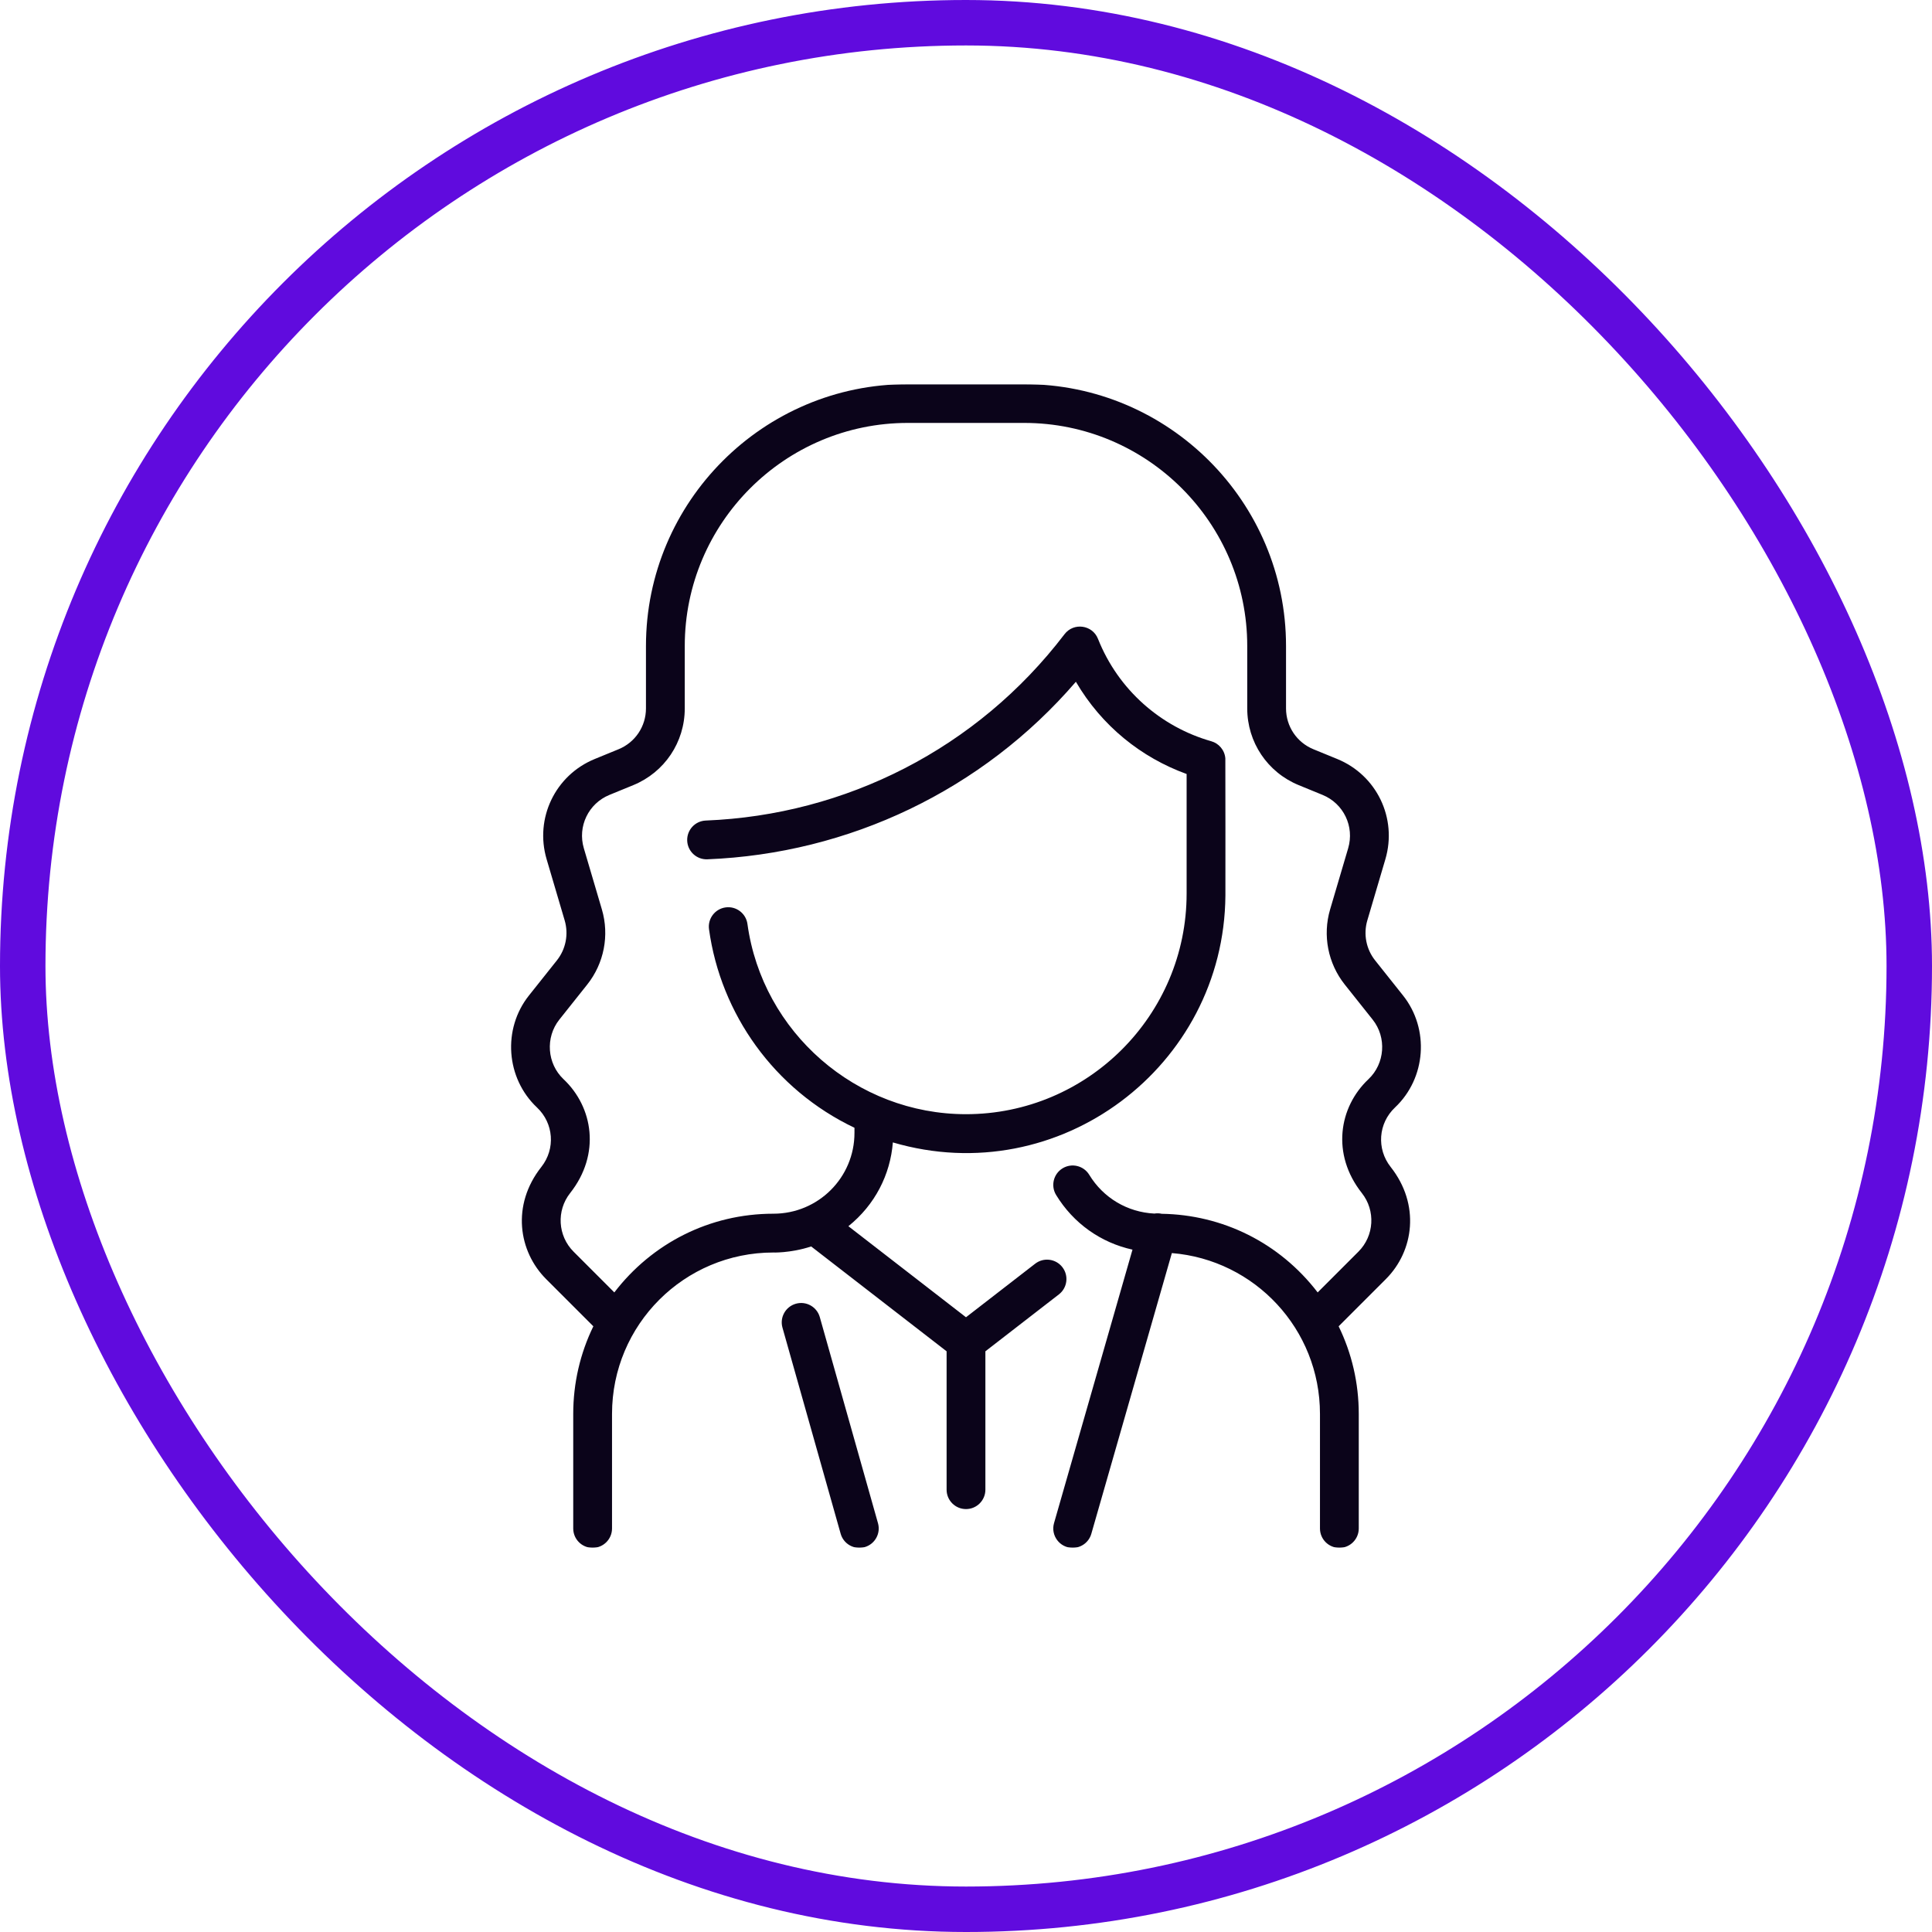
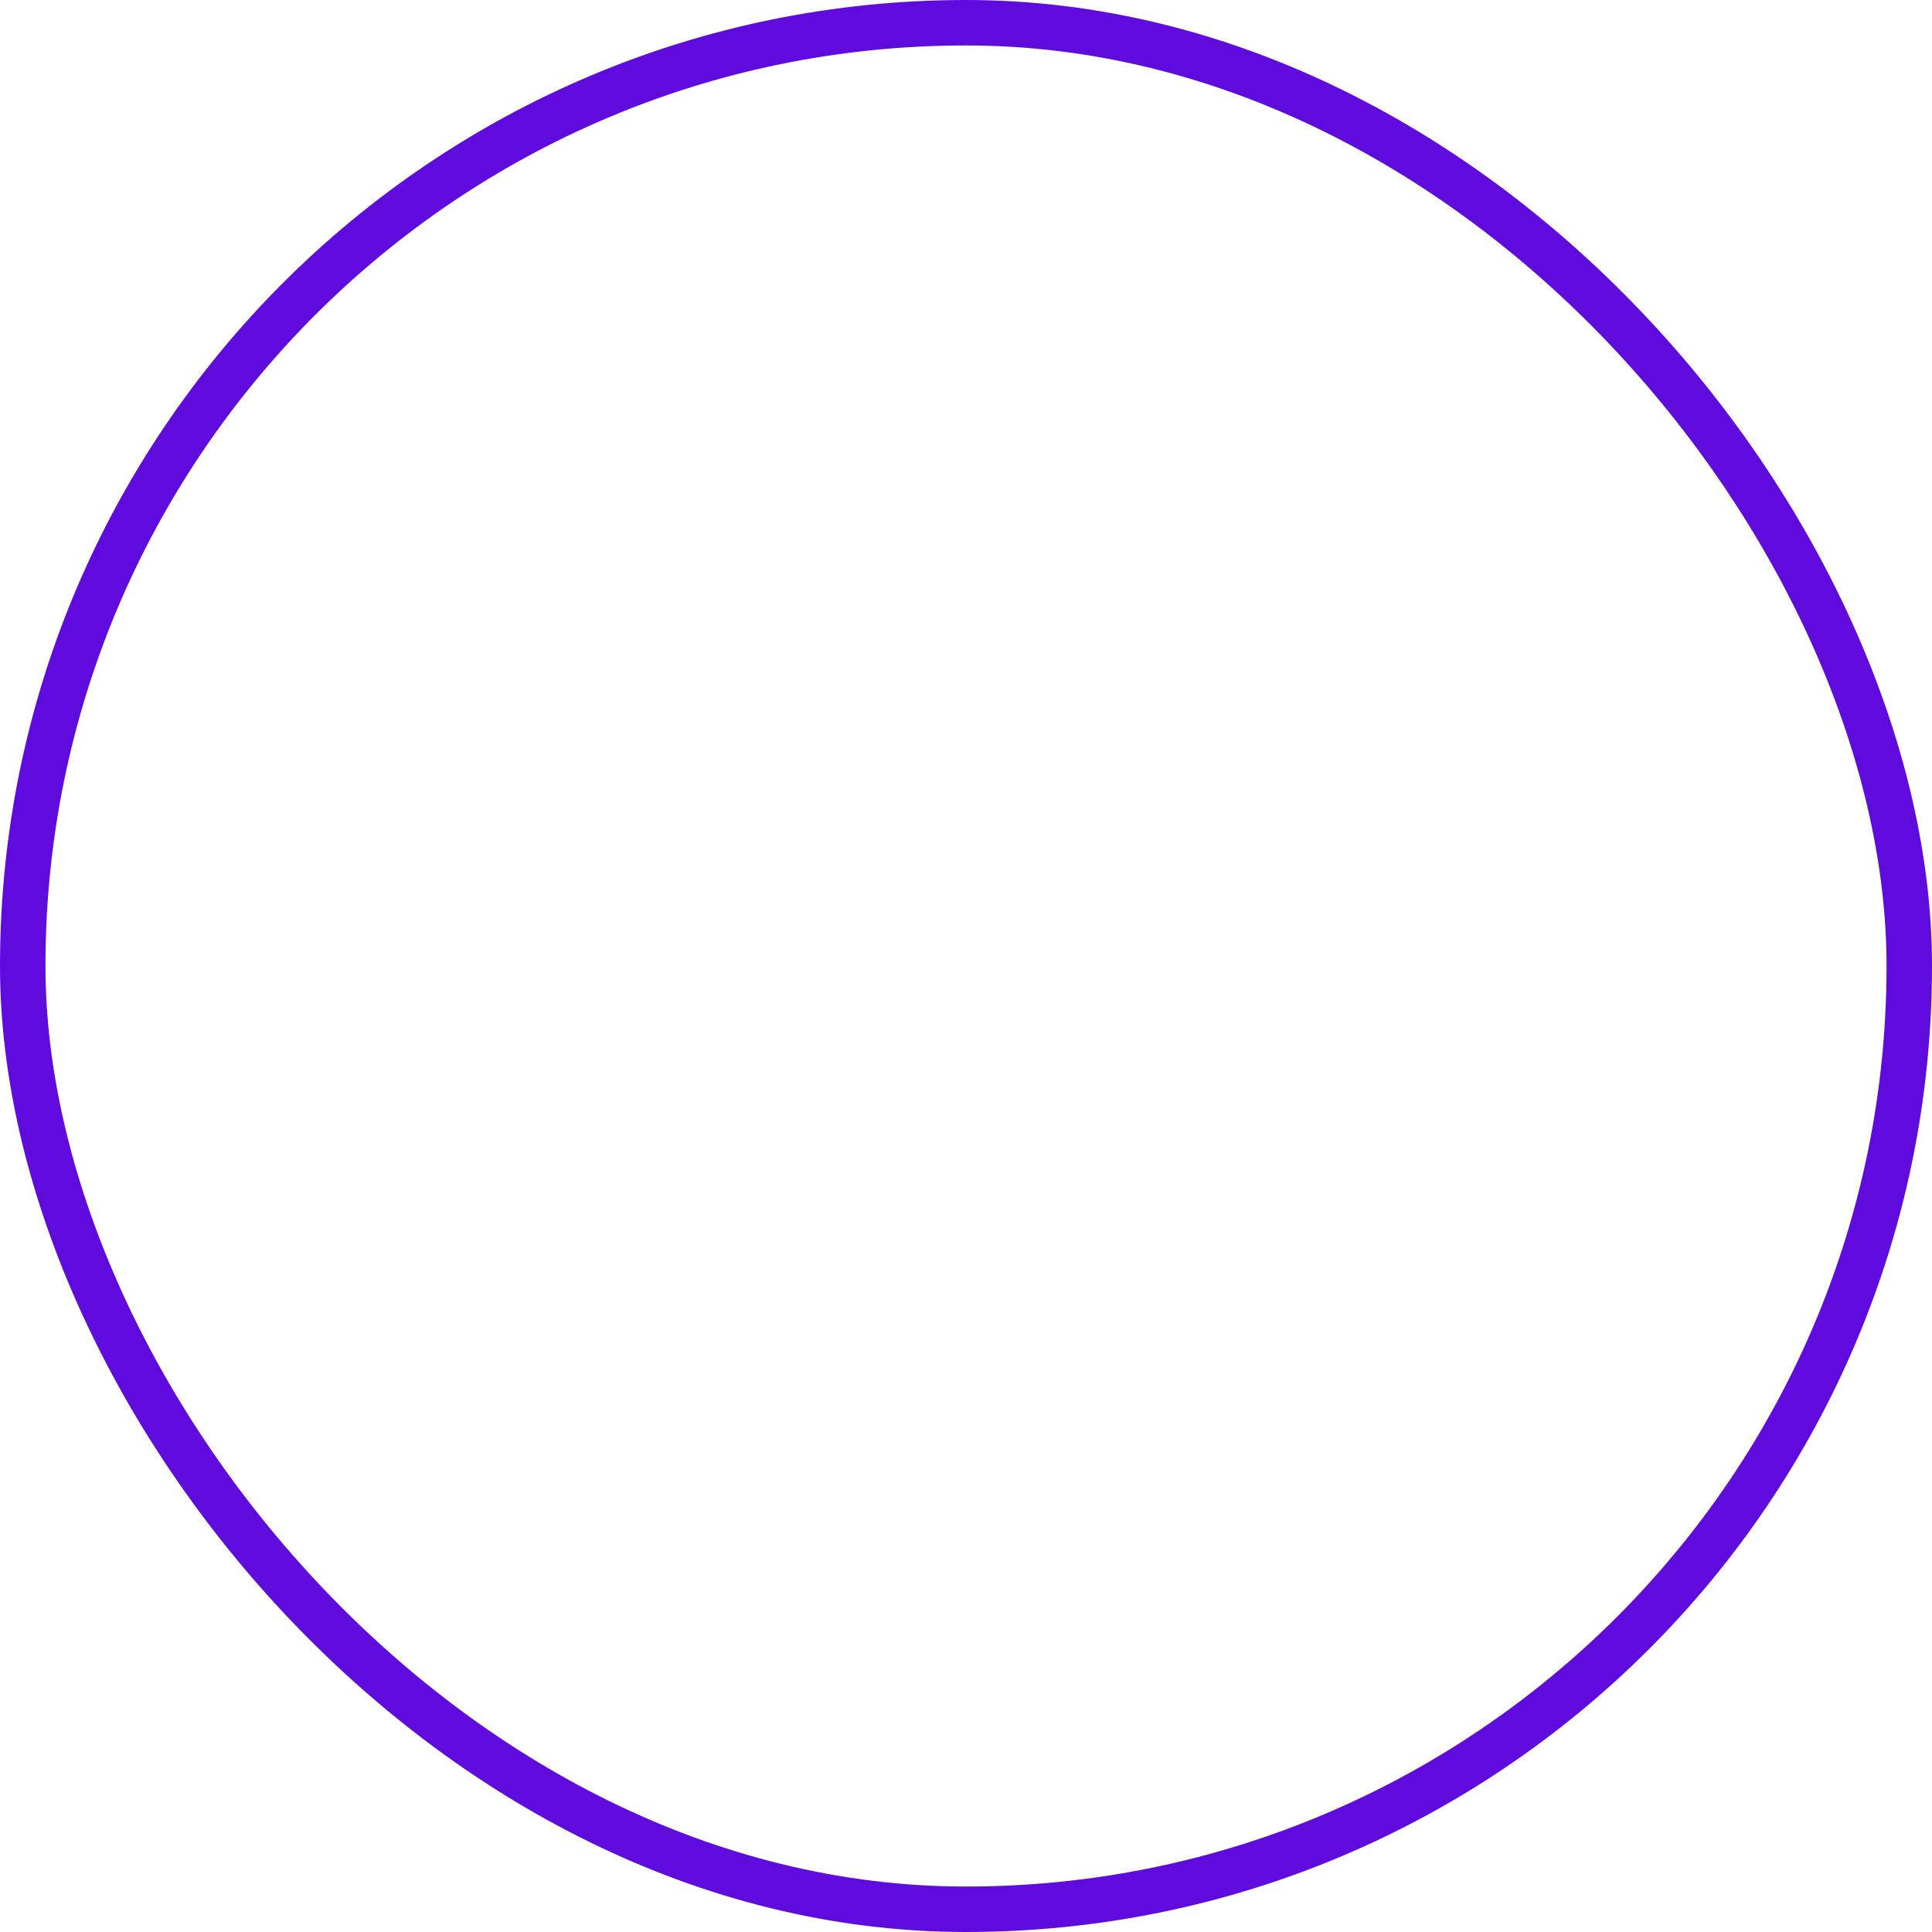
<svg xmlns="http://www.w3.org/2000/svg" width="850" height="850" viewBox="0 0 850 850" fill="none">
  <g clip-path="url(#clip0_5536_1386)">
    <mask id="mask0_5536_1386" style="mask-type:luminance" maskUnits="userSpaceOnUse" x="169" y="169" width="512" height="512">
-       <path d="M681 169H169V681H681V169Z" fill="white" />
-     </mask>
+       </mask>
    <g mask="url(#mask0_5536_1386)">
      <path d="M609.719 562.746L588.948 583.517C594.728 595.375 597.798 608.478 597.798 622.057V672.465C597.798 677.177 593.977 680.998 589.265 680.998C584.552 680.998 580.732 677.177 580.732 672.465V622.057C580.732 584.708 552.017 554.256 515.569 551.303L480.135 674.818C479.061 678.562 475.646 681 471.936 681C466.263 681 462.167 675.56 463.729 670.112L498.249 549.789C484.364 546.746 472.261 538.242 464.646 525.74C462.194 521.715 463.469 516.465 467.494 514.013C471.517 511.56 476.768 512.836 479.221 516.861C485.428 527.051 496.039 533.326 507.865 533.922C508.924 533.745 510.029 533.768 511.133 534.016C537.776 534.433 562.878 546.649 579.718 568.611L597.651 550.678C604.614 543.715 605.264 532.635 599.161 524.906C585.63 507.777 589.07 487.055 602.044 474.823C609.33 467.953 610.155 456.433 603.92 448.597L591.636 433.155C584.241 423.858 581.832 411.505 585.195 400.109L593.136 373.198C595.966 363.607 591.122 353.515 581.87 349.725L571.389 345.43C557.626 339.79 548.732 326.539 548.732 311.669V284.204C548.732 230.089 504.71 186.067 450.599 186.067H399.399C345.288 186.067 301.266 230.091 301.266 284.204V311.669C301.266 326.539 292.373 339.79 278.61 345.43L268.128 349.725C258.876 353.515 254.033 363.607 256.862 373.198L264.803 400.109C268.166 411.505 265.758 423.858 258.362 433.155L246.078 448.597C239.845 456.433 240.669 467.952 247.954 474.823C260.951 487.075 264.352 507.793 250.834 524.908C244.733 532.636 245.383 543.715 252.346 550.678L270.279 568.611C286.788 547.081 312.099 533.982 340.274 533.982C359.968 533.982 375.931 518.113 375.931 498.418V496.176C340.66 479.382 317.072 446.11 311.938 408.841C311.295 404.172 314.559 399.866 319.227 399.223C323.893 398.579 328.202 401.844 328.845 406.512C335.416 454.221 376.753 490.199 424.998 490.199C478.521 490.199 522.064 446.655 522.064 393.132V340.528C502.114 333.297 484.713 319.389 473.345 299.948C432.195 347.756 373.437 375.568 311.206 378.058C306.508 378.248 302.528 374.59 302.339 369.873C302.15 365.163 305.815 361.193 310.525 361.006C371.976 358.548 429.877 329.449 468.347 279.023C472.366 273.753 480.619 274.893 483.063 281.051C492.021 303.618 510.832 319.844 532.93 326.124C536.181 327.035 538.818 329.967 539.099 333.684C539.152 334.384 539.139 393.663 539.128 394.026C538.545 469.226 465.932 524.089 392.819 502.615C391.71 516.753 384.979 530.064 373.256 539.481L424.998 579.539L455.43 555.98C459.159 553.094 464.517 553.778 467.401 557.503C470.286 561.23 469.604 566.59 465.878 569.474L433.531 594.516V655.398C433.531 660.11 429.71 663.931 424.998 663.931C420.285 663.931 416.465 660.11 416.465 655.398V594.517L356.877 548.385C347.621 551.438 339.463 551.05 340.276 551.05C301.029 551.049 269.265 582.807 269.265 622.058V672.465C269.265 677.177 265.445 680.998 260.732 680.998C256.019 680.998 252.199 677.177 252.199 672.465V622.057C252.199 608.478 255.269 595.375 261.049 583.517L240.278 562.746C228.123 550.591 224.913 530.189 238.167 513.408C244.45 505.449 243.625 494.198 236.245 487.24C222.557 474.334 221.009 452.694 232.72 437.972L245.004 422.529C248.941 417.58 250.222 411.004 248.432 404.938L240.491 378.026C235.175 360.009 244.273 341.053 261.655 333.931L272.137 329.636C279.463 326.635 284.196 319.581 284.196 311.668V284.203C284.201 220.681 335.879 169 399.4 169H450.6C514.121 169 565.799 220.679 565.799 284.2V311.669C565.799 319.582 570.533 326.636 577.86 329.638L588.341 333.932C605.724 341.054 614.822 360.01 609.506 378.027L601.565 404.939C599.775 411.005 601.056 417.581 604.993 422.53L617.277 437.972C628.987 452.694 627.439 474.335 613.752 487.24C606.372 494.198 605.547 505.449 611.831 513.41C624.865 529.908 622.103 550.363 609.719 562.746ZM360.679 579.479C359.398 574.944 354.684 572.303 350.148 573.586C345.613 574.867 342.974 579.582 344.255 584.117L369.855 674.783C371.136 679.32 375.851 681.957 380.386 680.677C384.921 679.396 387.56 674.681 386.279 670.146L360.679 579.479Z" fill="#0B041A" />
    </g>
  </g>
  <rect x="10" y="10" width="830" height="830" rx="415" stroke="#600BDE" stroke-width="20" />
  <defs>
    <clipPath id="clip0_5536_1386">
-       <rect width="512" height="512" fill="white" transform="translate(169 169)" />
-     </clipPath>
+       </clipPath>
  </defs>
</svg>